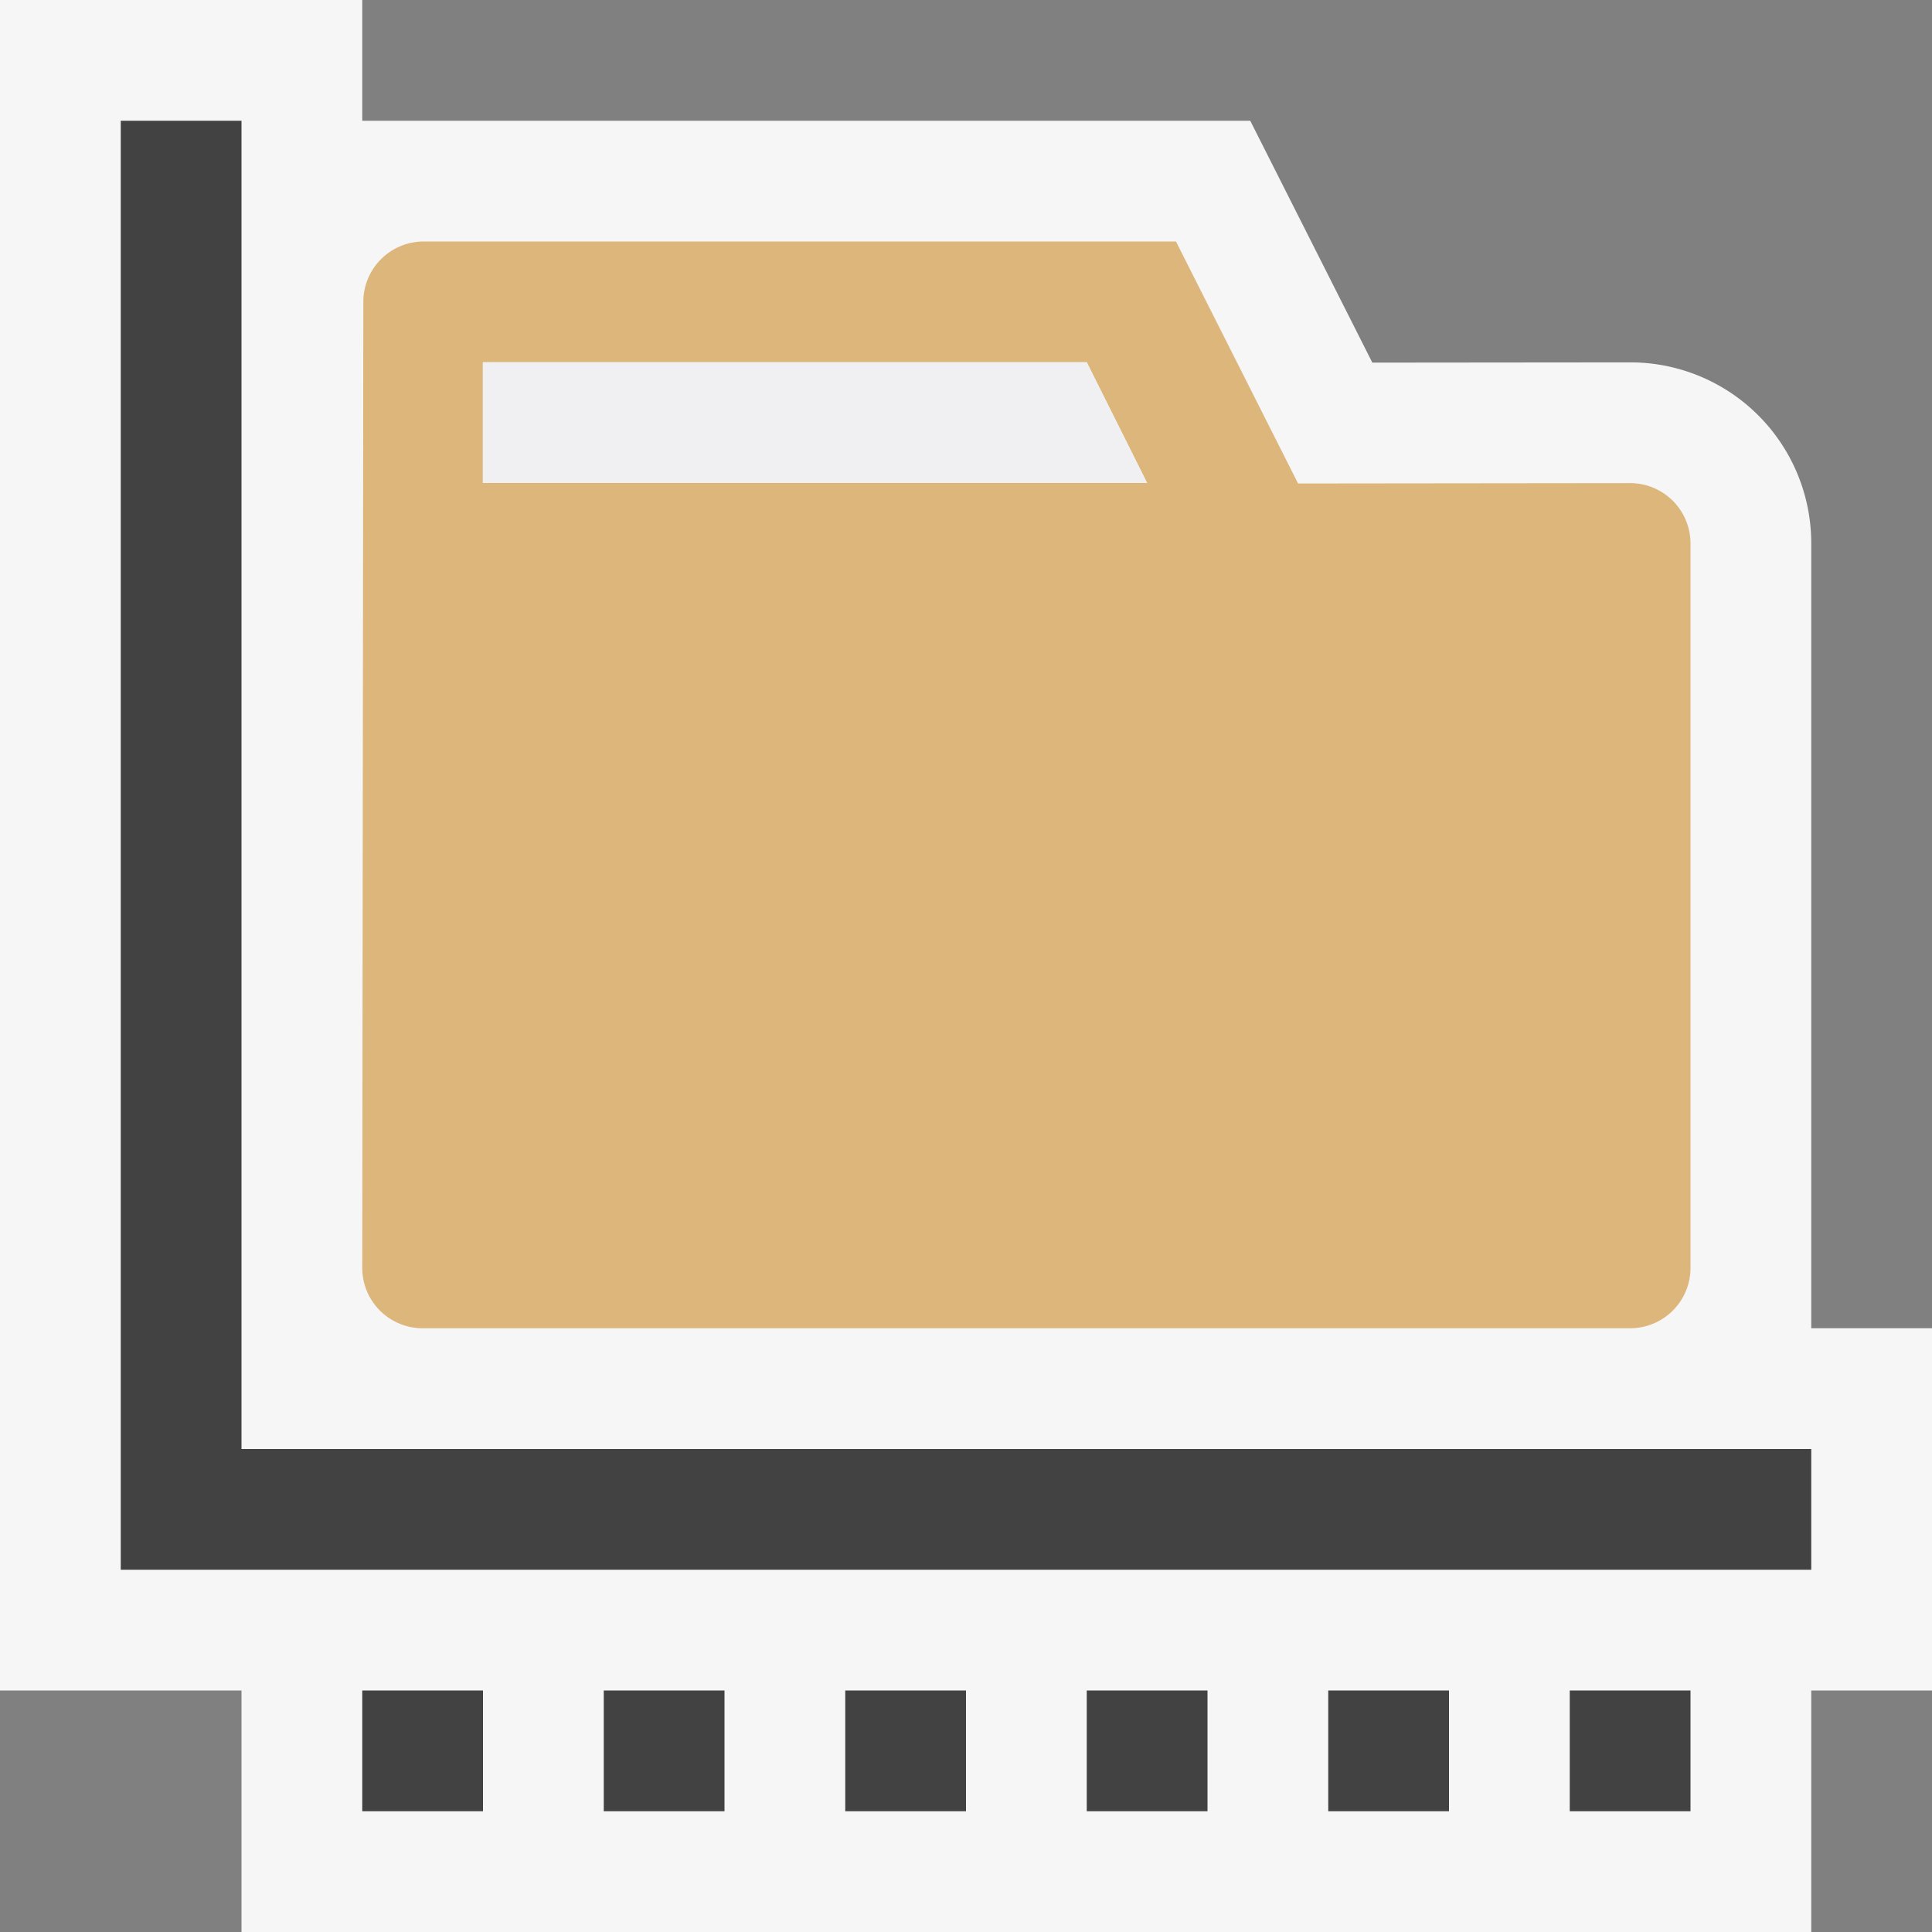
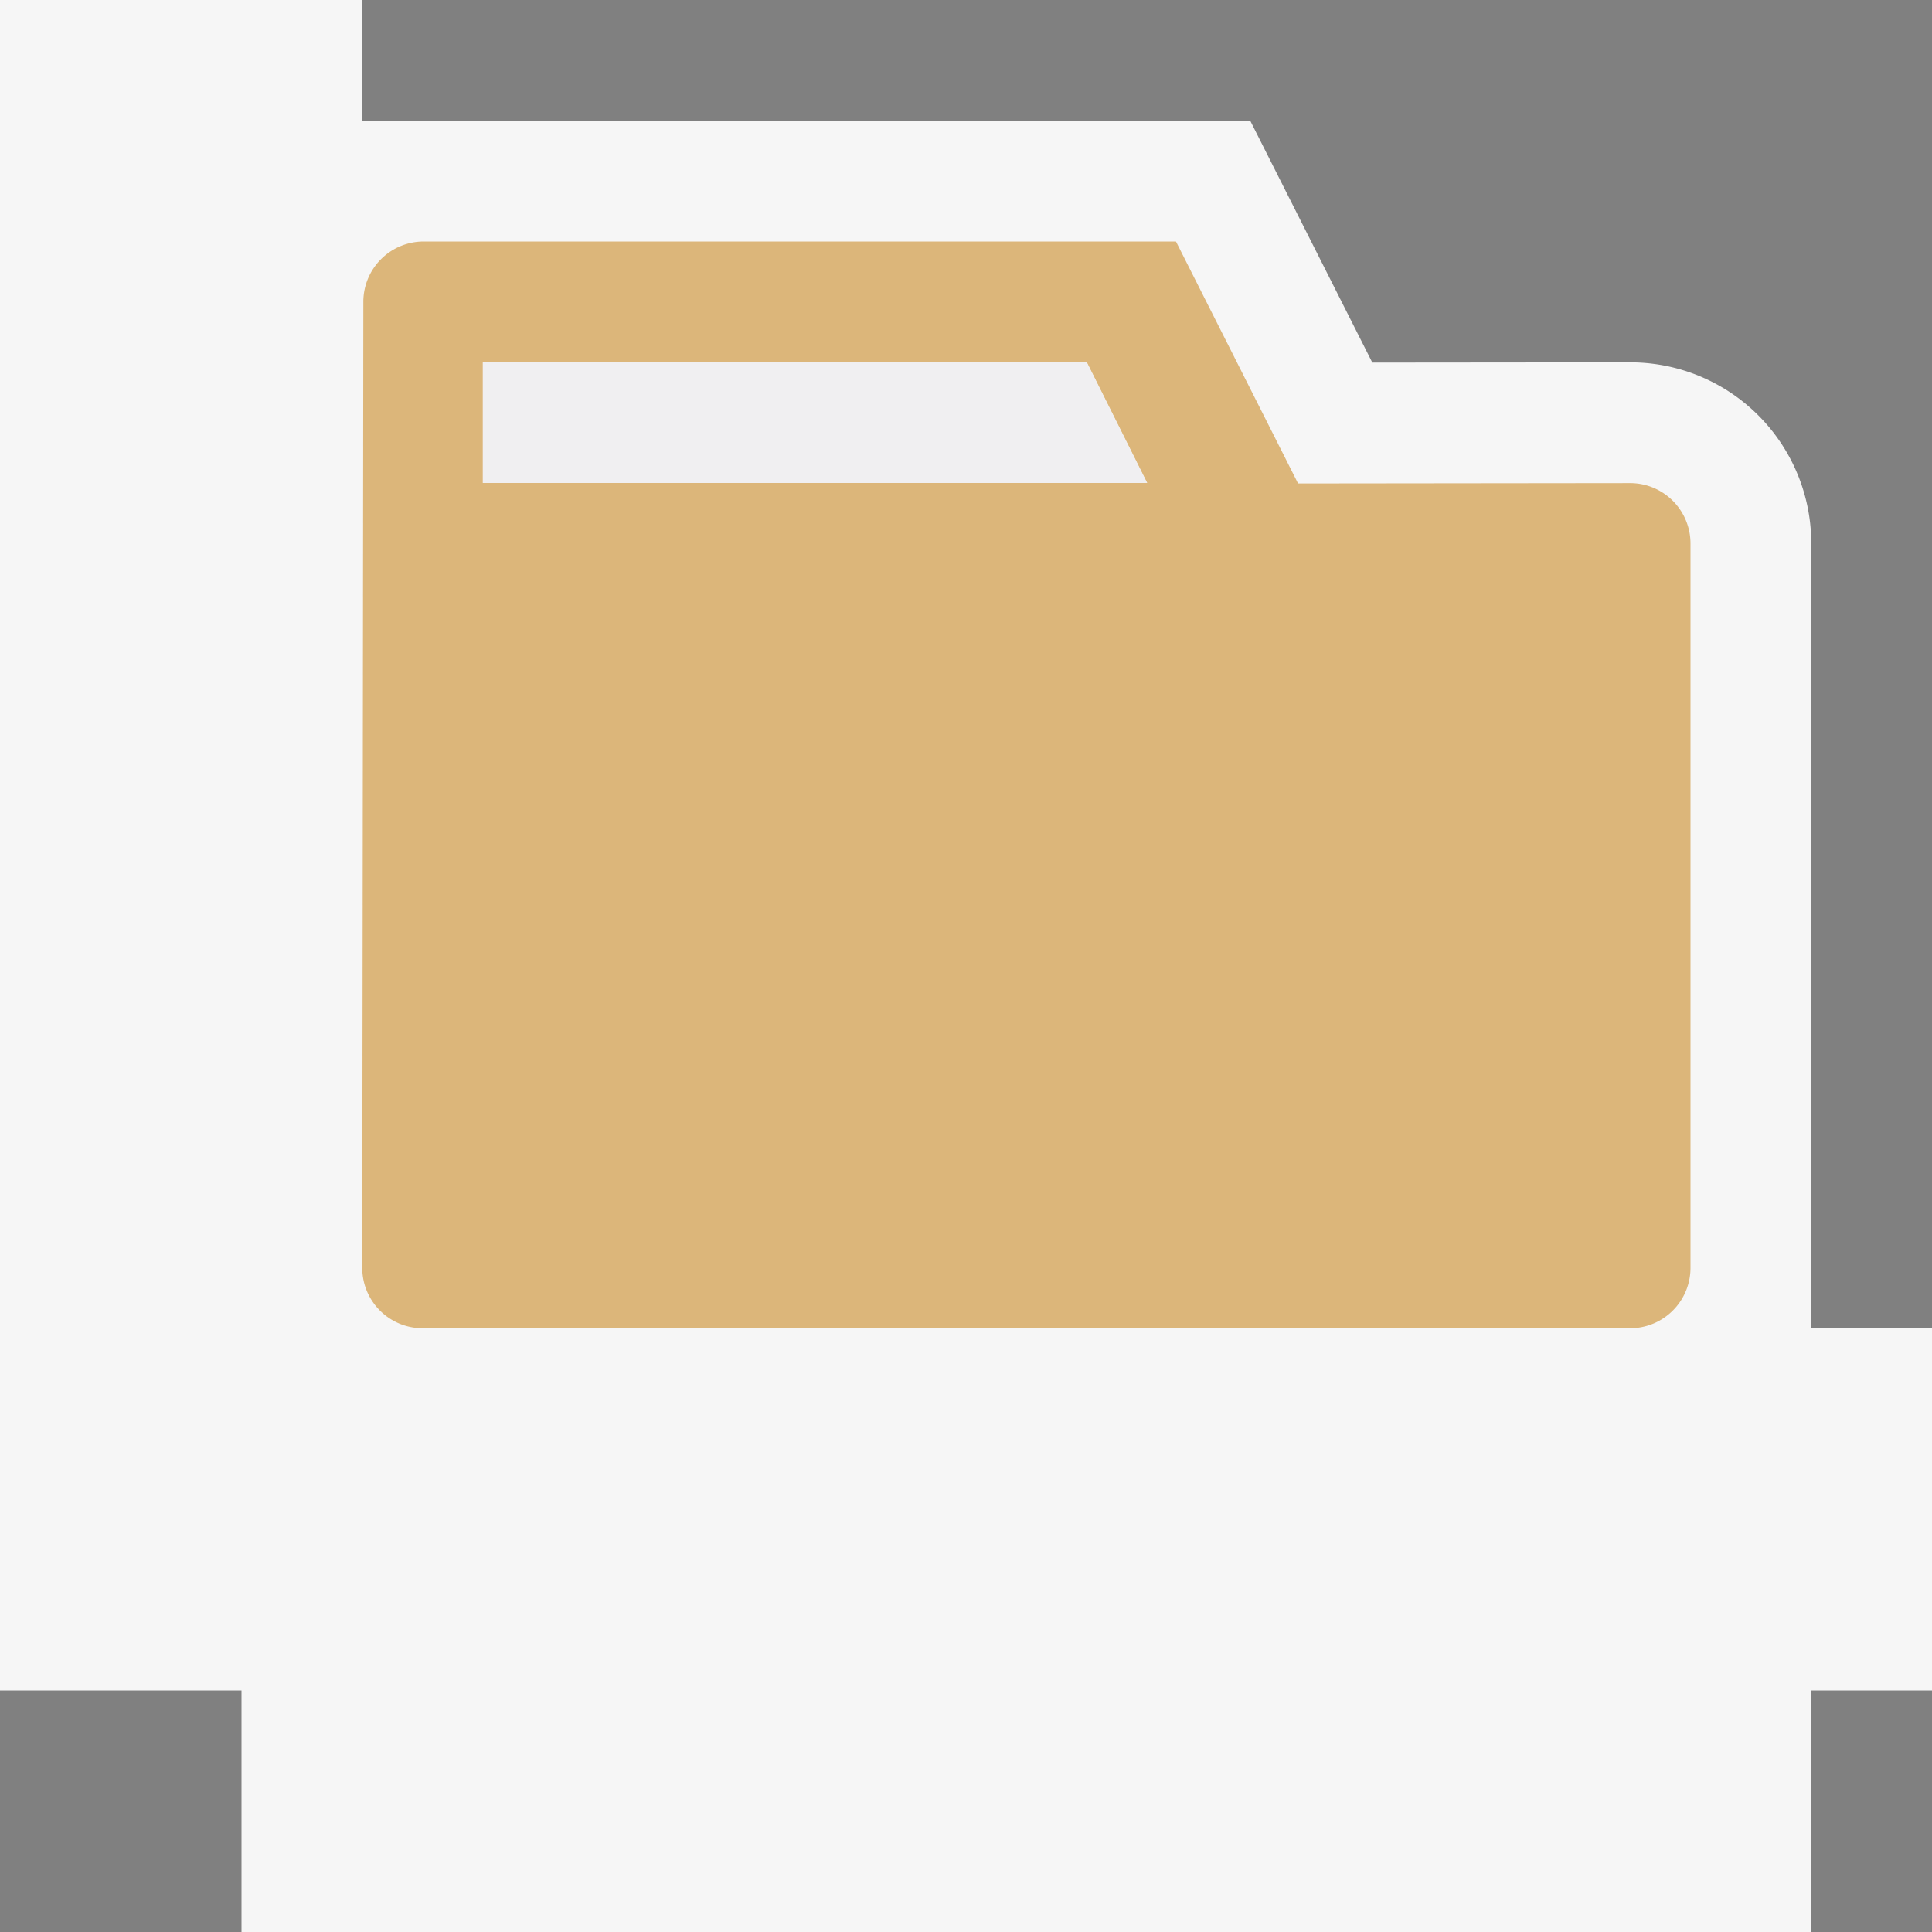
<svg xmlns="http://www.w3.org/2000/svg" viewBox="0 0 16 16">
  <rect x="0" y="0" width="16" height="16" fill="#808080" stroke="none" />
  <style>.icon-canvas-transparent{opacity:0;fill:#f6f6f6}.icon-vs-out{fill:#f6f6f6}.icon-vs-bg{fill:#424242}.icon-vs-fg{fill:#f0eff1}.icon-folder{fill:#dcb67a}</style>
  <path class="icon-canvas-transparent" d="M16 16H0V0h16v16z" id="canvas" />
  <path class="icon-vs-out" d="M16 11v3h-1v2H2v-2H0V0h3v1h7.354l1.011 2.003 2.133-.002A1.498 1.498 0 0 1 15 4.501V11h1z" id="outline" />
-   <path class="icon-vs-bg" d="M2 12h13v1H1V1h1v11zm1 2h1v1H3v-1zm2 0h1v1H5v-1zm2 0h1v1H7v-1zm2 0h1v1H9v-1zm2 0h1v1h-1v-1zm2 0h1v1h-1v-1z" id="iconBg" />
  <path class="icon-folder" d="M13.499 4.001l-2.749.003L9.739 2h-6.23a.5.5 0 0 0-.5.499l-.009 8a.5.5 0 0 0 .5.501h10a.5.5 0 0 0 .5-.5V4.501a.5.5 0 0 0-.501-.5zM4.021 4h-.022V3H9l.5 1H4.021z" id="colorImportance" />
  <path class="icon-vs-fg" d="M9 3l.5 1H3.999V3H9z" id="iconFg" />
</svg>